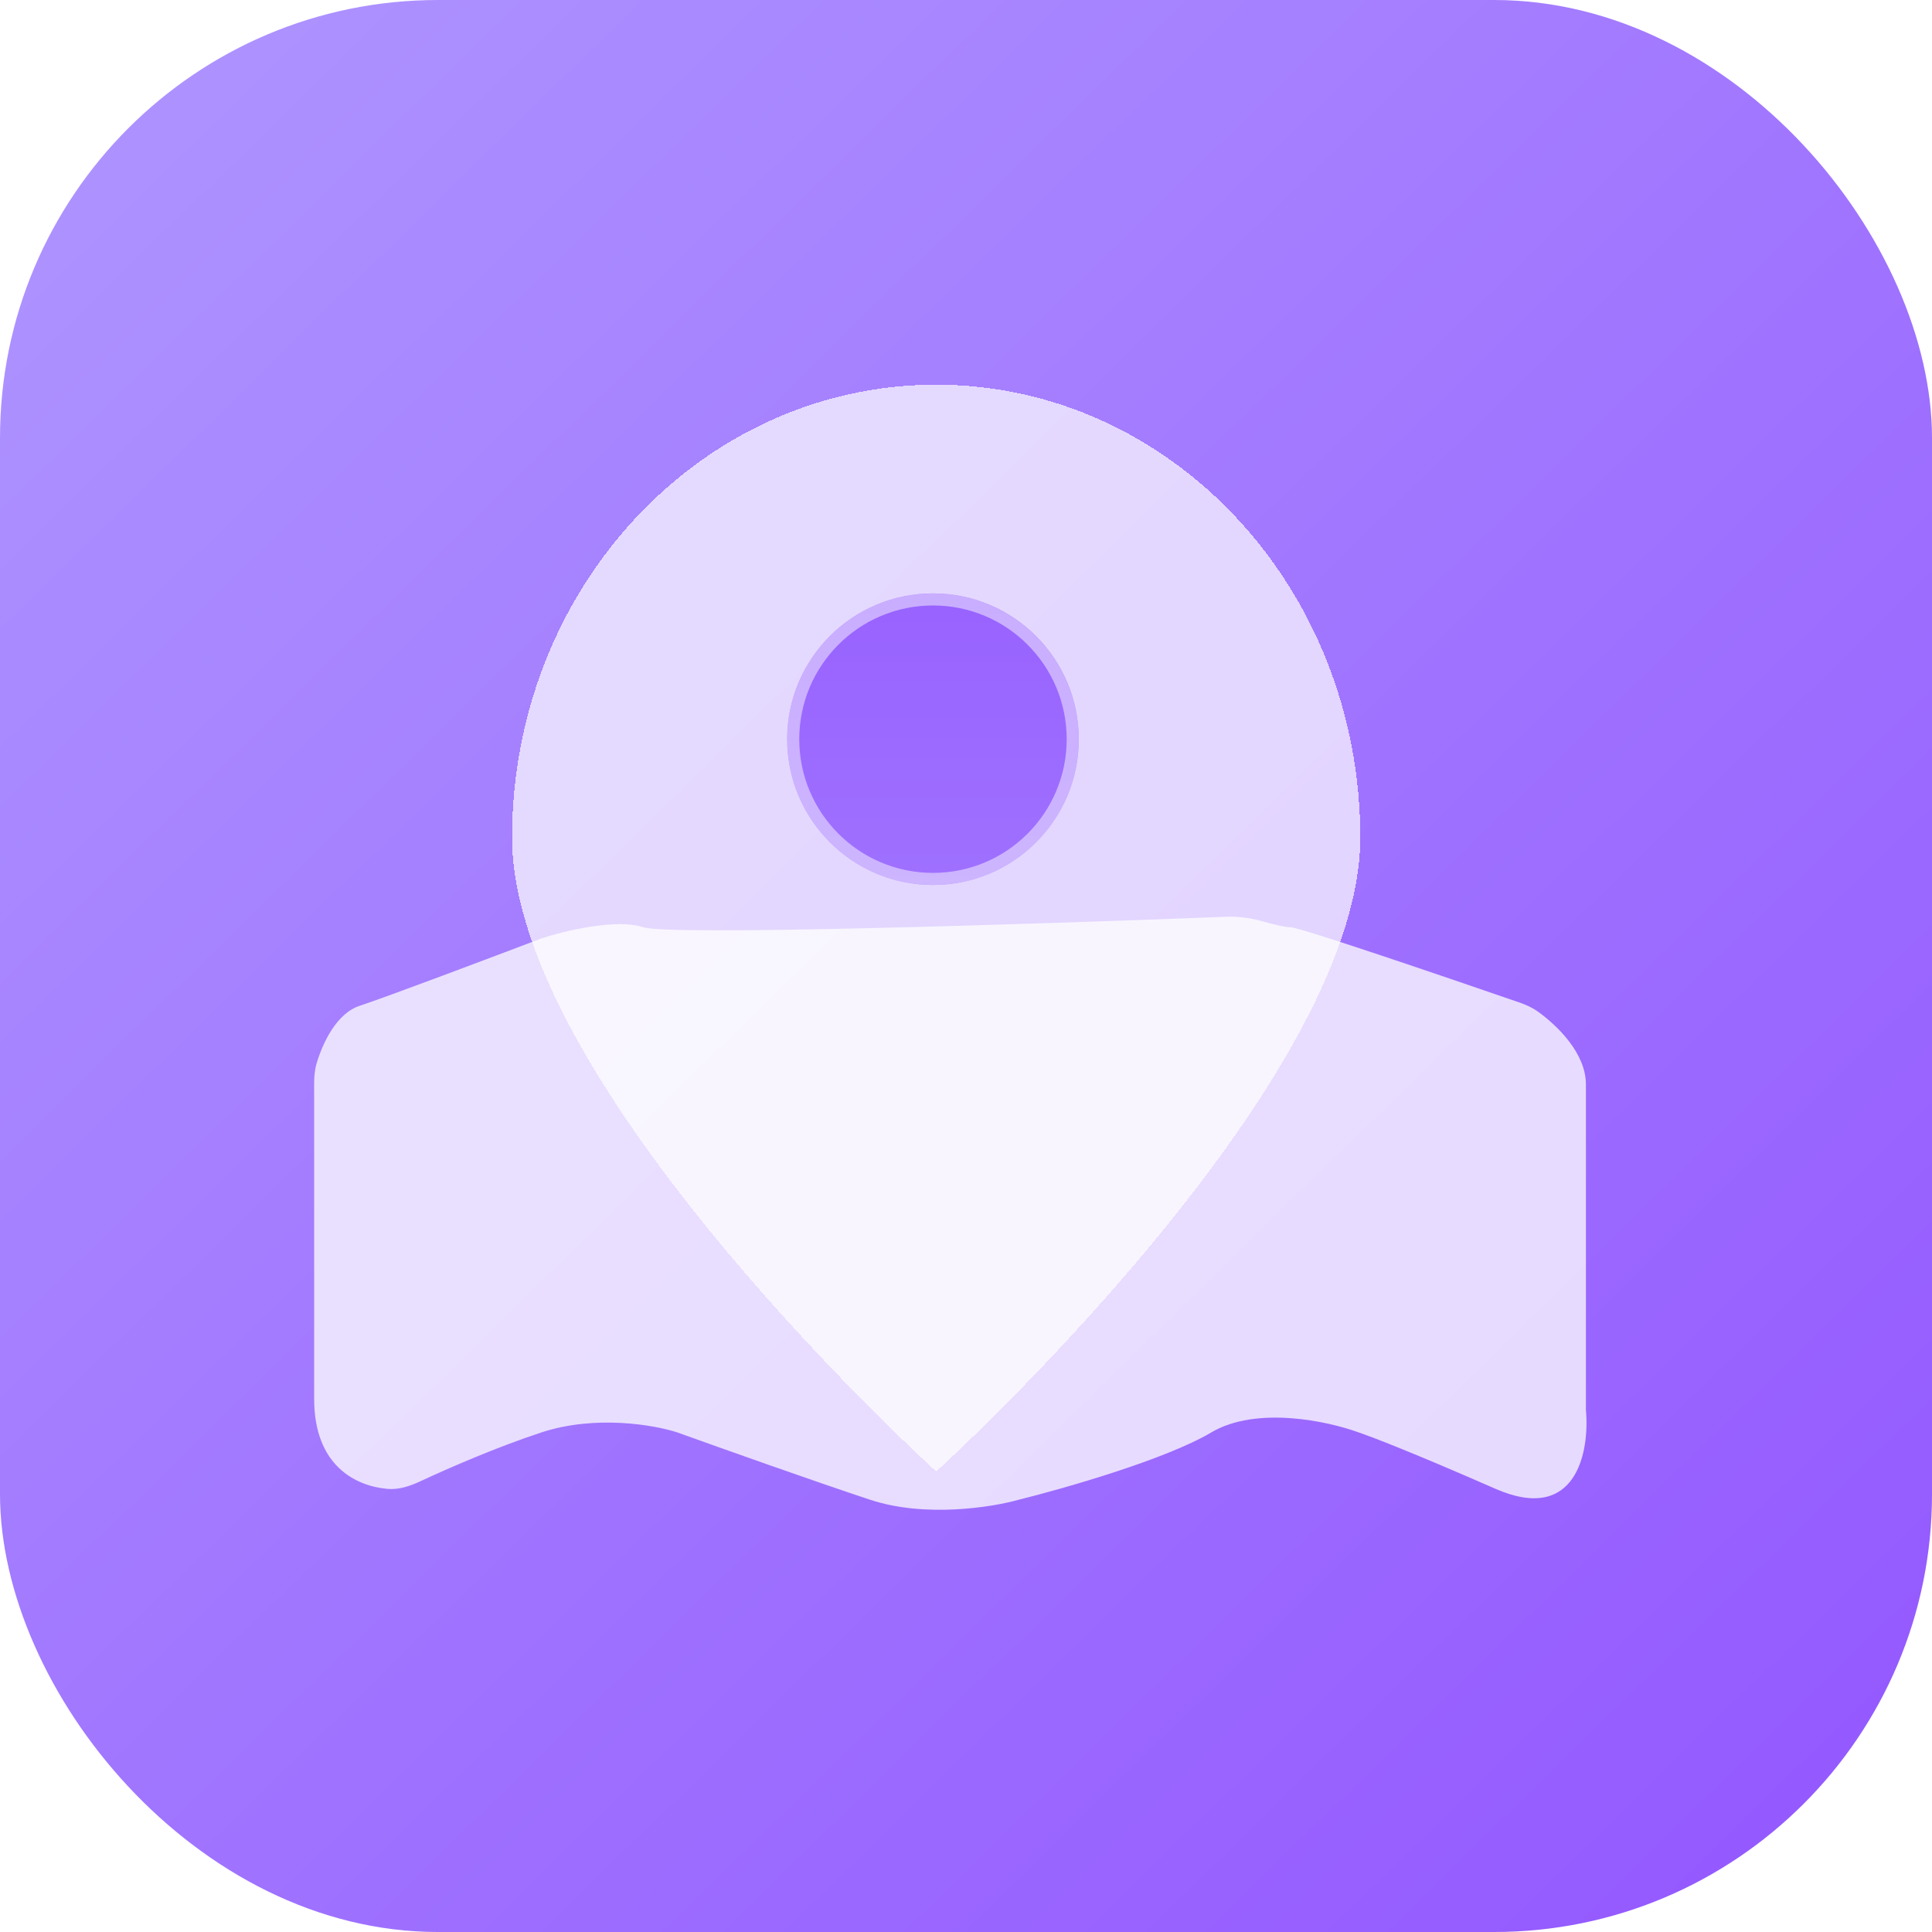
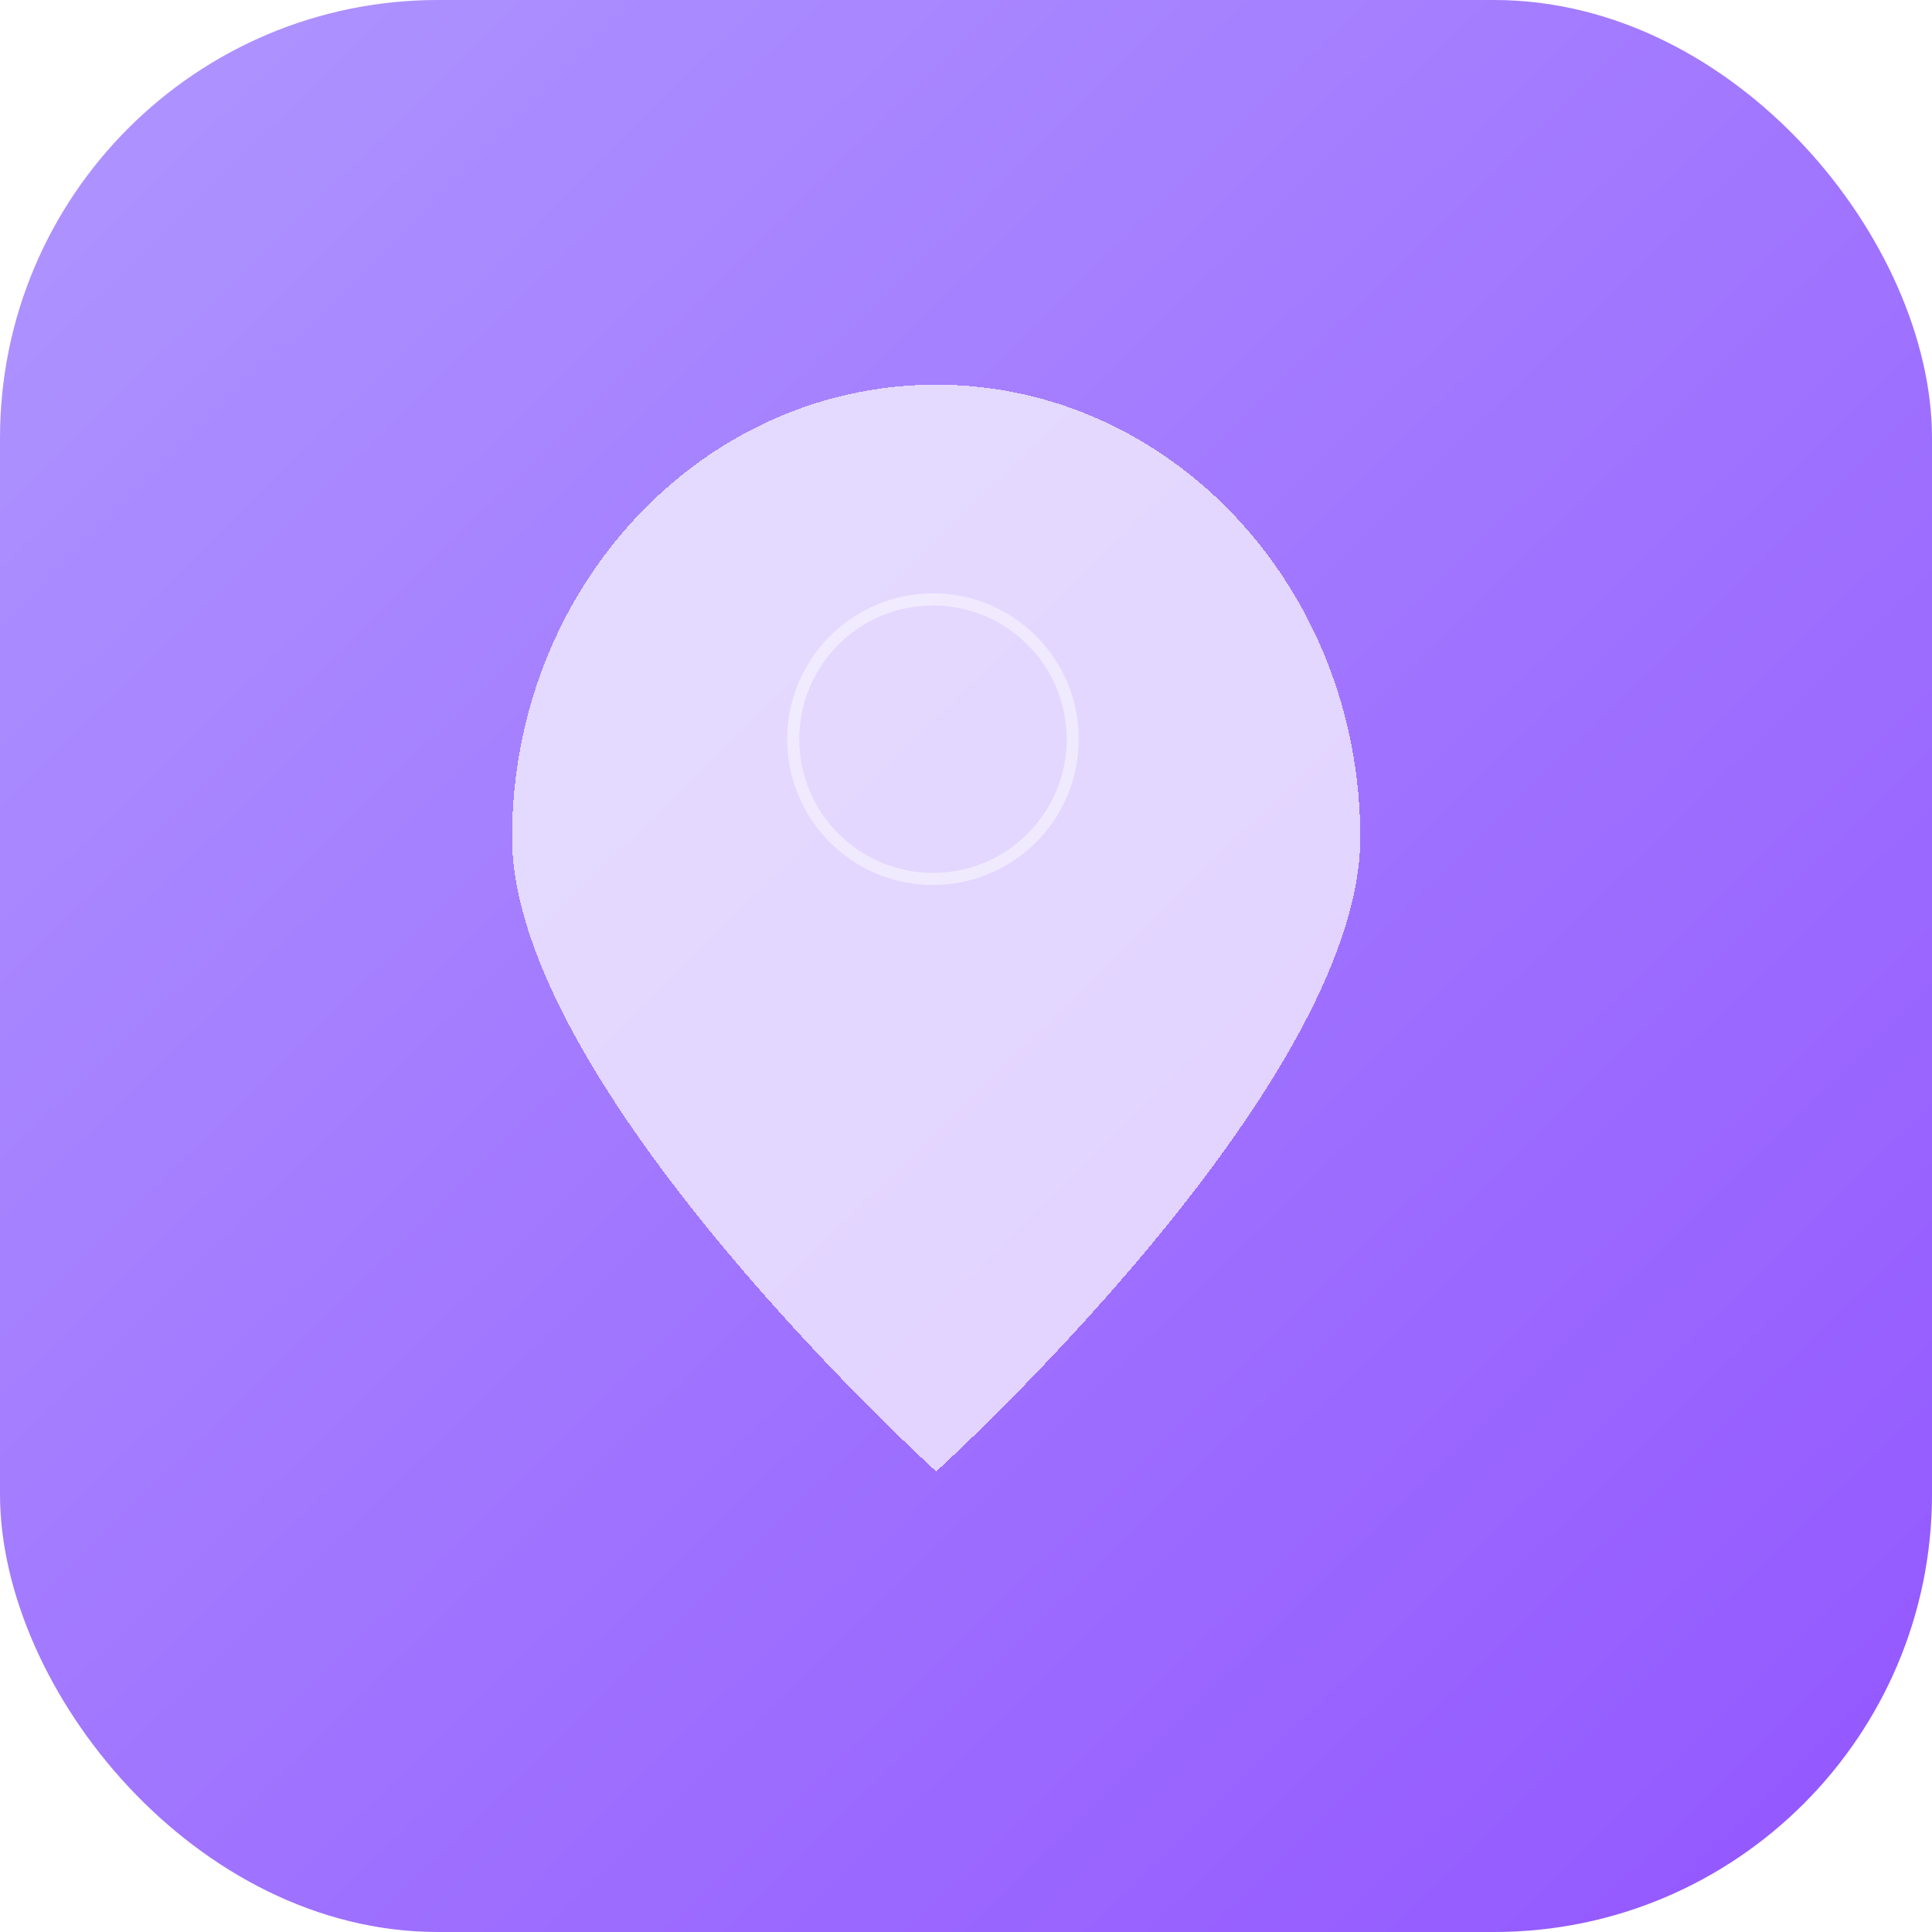
<svg xmlns="http://www.w3.org/2000/svg" width="75" height="75" viewBox="0 0 75 75" fill="none">
  <rect width="75" height="75" rx="17" fill="url(#paint0_linear_25_247)" />
  <mask id="mask0_25_247" style="mask-type:alpha" maskUnits="userSpaceOnUse" x="10" y="8" width="55" height="55">
    <rect x="10" y="8.12" width="54.88" height="54.88" fill="#D9D9D9" />
  </mask>
  <g mask="url(#mask0_25_247)">
-     <path d="M12.195 42.062V49.507V54.302C12.195 56.911 13.821 57.693 15.044 57.798C15.492 57.837 15.926 57.686 16.333 57.496C17.431 56.984 19.28 56.18 21.011 55.609C23.127 54.912 25.419 55.319 26.301 55.609C27.917 56.191 31.678 57.527 33.794 58.225C35.91 58.922 38.496 58.515 39.525 58.225C41.288 57.789 45.255 56.656 47.018 55.609C48.781 54.563 51.573 55.174 52.749 55.609C53.189 55.755 54.864 56.394 58.038 57.789C61.212 59.184 61.712 56.336 61.565 54.738V42.098C61.565 40.895 60.471 39.822 59.699 39.269C59.48 39.112 59.234 39.003 58.978 38.915C55.935 37.864 50.442 35.996 50.104 35.996C49.889 35.996 49.446 35.888 49.032 35.771C48.572 35.641 48.096 35.57 47.618 35.588C40.058 35.881 26.003 36.333 24.978 35.996C23.92 35.647 21.893 36.141 21.011 36.432C19.101 37.158 15.016 38.698 13.958 39.047C13.064 39.342 12.527 40.488 12.293 41.274C12.217 41.529 12.195 41.796 12.195 42.062Z" fill="white" fill-opacity="0.76" />
    <g filter="url(#filter0_bd_25_247)">
      <path d="M52.806 28.511C52.806 38.22 36.342 53.122 36.342 53.122C36.342 53.122 19.878 38.22 19.878 28.511C19.878 18.803 27.25 10.933 36.342 10.933C45.435 10.933 52.806 18.803 52.806 28.511Z" fill="white" fill-opacity="0.7" shape-rendering="crispEdges" />
    </g>
-     <circle cx="36.218" cy="28.695" r="5.66" fill="url(#paint1_linear_25_247)" />
    <circle cx="36.218" cy="28.695" r="5.425" stroke="white" stroke-opacity="0.48" stroke-width="0.469" />
  </g>
  <defs>
    <filter id="filter0_bd_25_247" x="12.378" y="3.433" width="47.928" height="58.689" filterUnits="userSpaceOnUse" color-interpolation-filters="sRGB">
      <feFlood flood-opacity="0" result="BackgroundImageFix" />
      <feGaussianBlur in="BackgroundImageFix" stdDeviation="3.75" />
      <feComposite in2="SourceAlpha" operator="in" result="effect1_backgroundBlur_25_247" />
      <feColorMatrix in="SourceAlpha" type="matrix" values="0 0 0 0 0 0 0 0 0 0 0 0 0 0 0 0 0 0 127 0" result="hardAlpha" />
      <feOffset dy="4" />
      <feGaussianBlur stdDeviation="2.5" />
      <feComposite in2="hardAlpha" operator="out" />
      <feColorMatrix type="matrix" values="0 0 0 0 0 0 0 0 0 0 0 0 0 0 0 0 0 0 0.03 0" />
      <feBlend mode="normal" in2="effect1_backgroundBlur_25_247" result="effect2_dropShadow_25_247" />
      <feBlend mode="normal" in="SourceGraphic" in2="effect2_dropShadow_25_247" result="shape" />
    </filter>
    <linearGradient id="paint0_linear_25_247" x1="5" y1="-1.70444e-06" x2="75" y2="71.5" gradientUnits="userSpaceOnUse">
      <stop stop-color="#AE94FF" />
      <stop offset="1" stop-color="#9357FF" />
    </linearGradient>
    <linearGradient id="paint1_linear_25_247" x1="36.218" y1="23.035" x2="36.218" y2="34.354" gradientUnits="userSpaceOnUse">
      <stop stop-color="#9862FF" />
      <stop offset="1" stop-color="#9F71FF" />
    </linearGradient>
  </defs>
</svg>